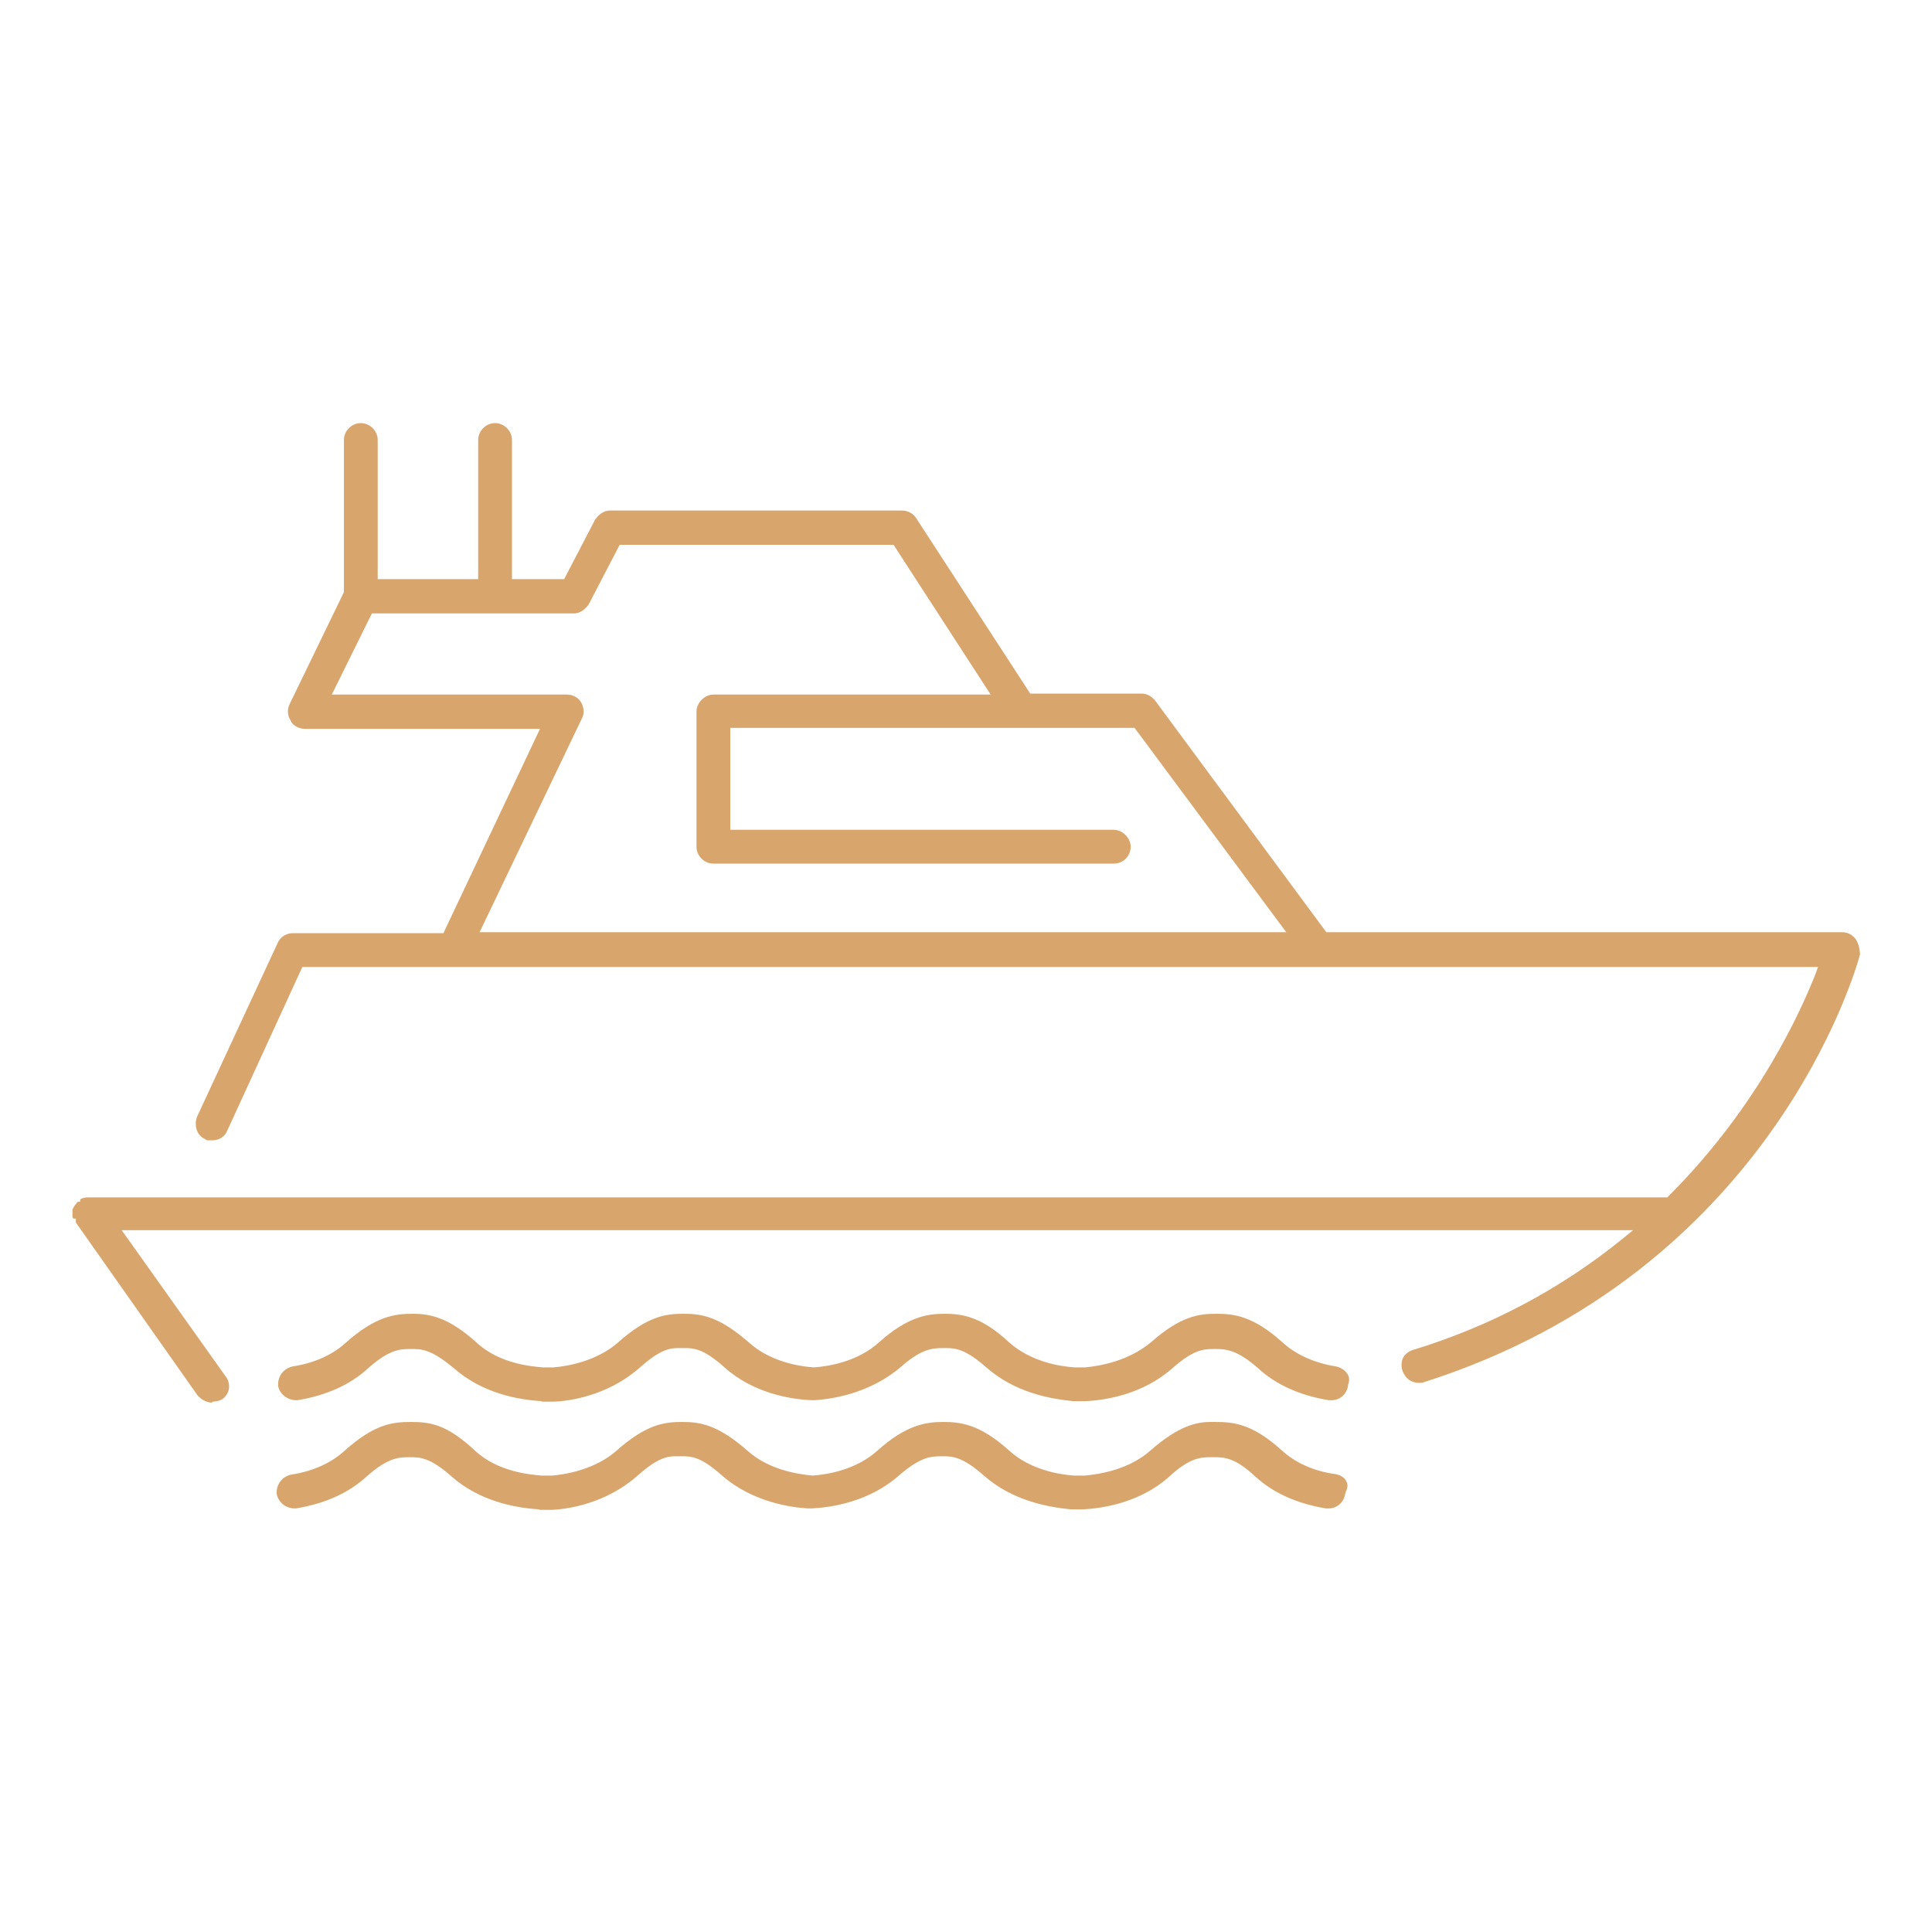
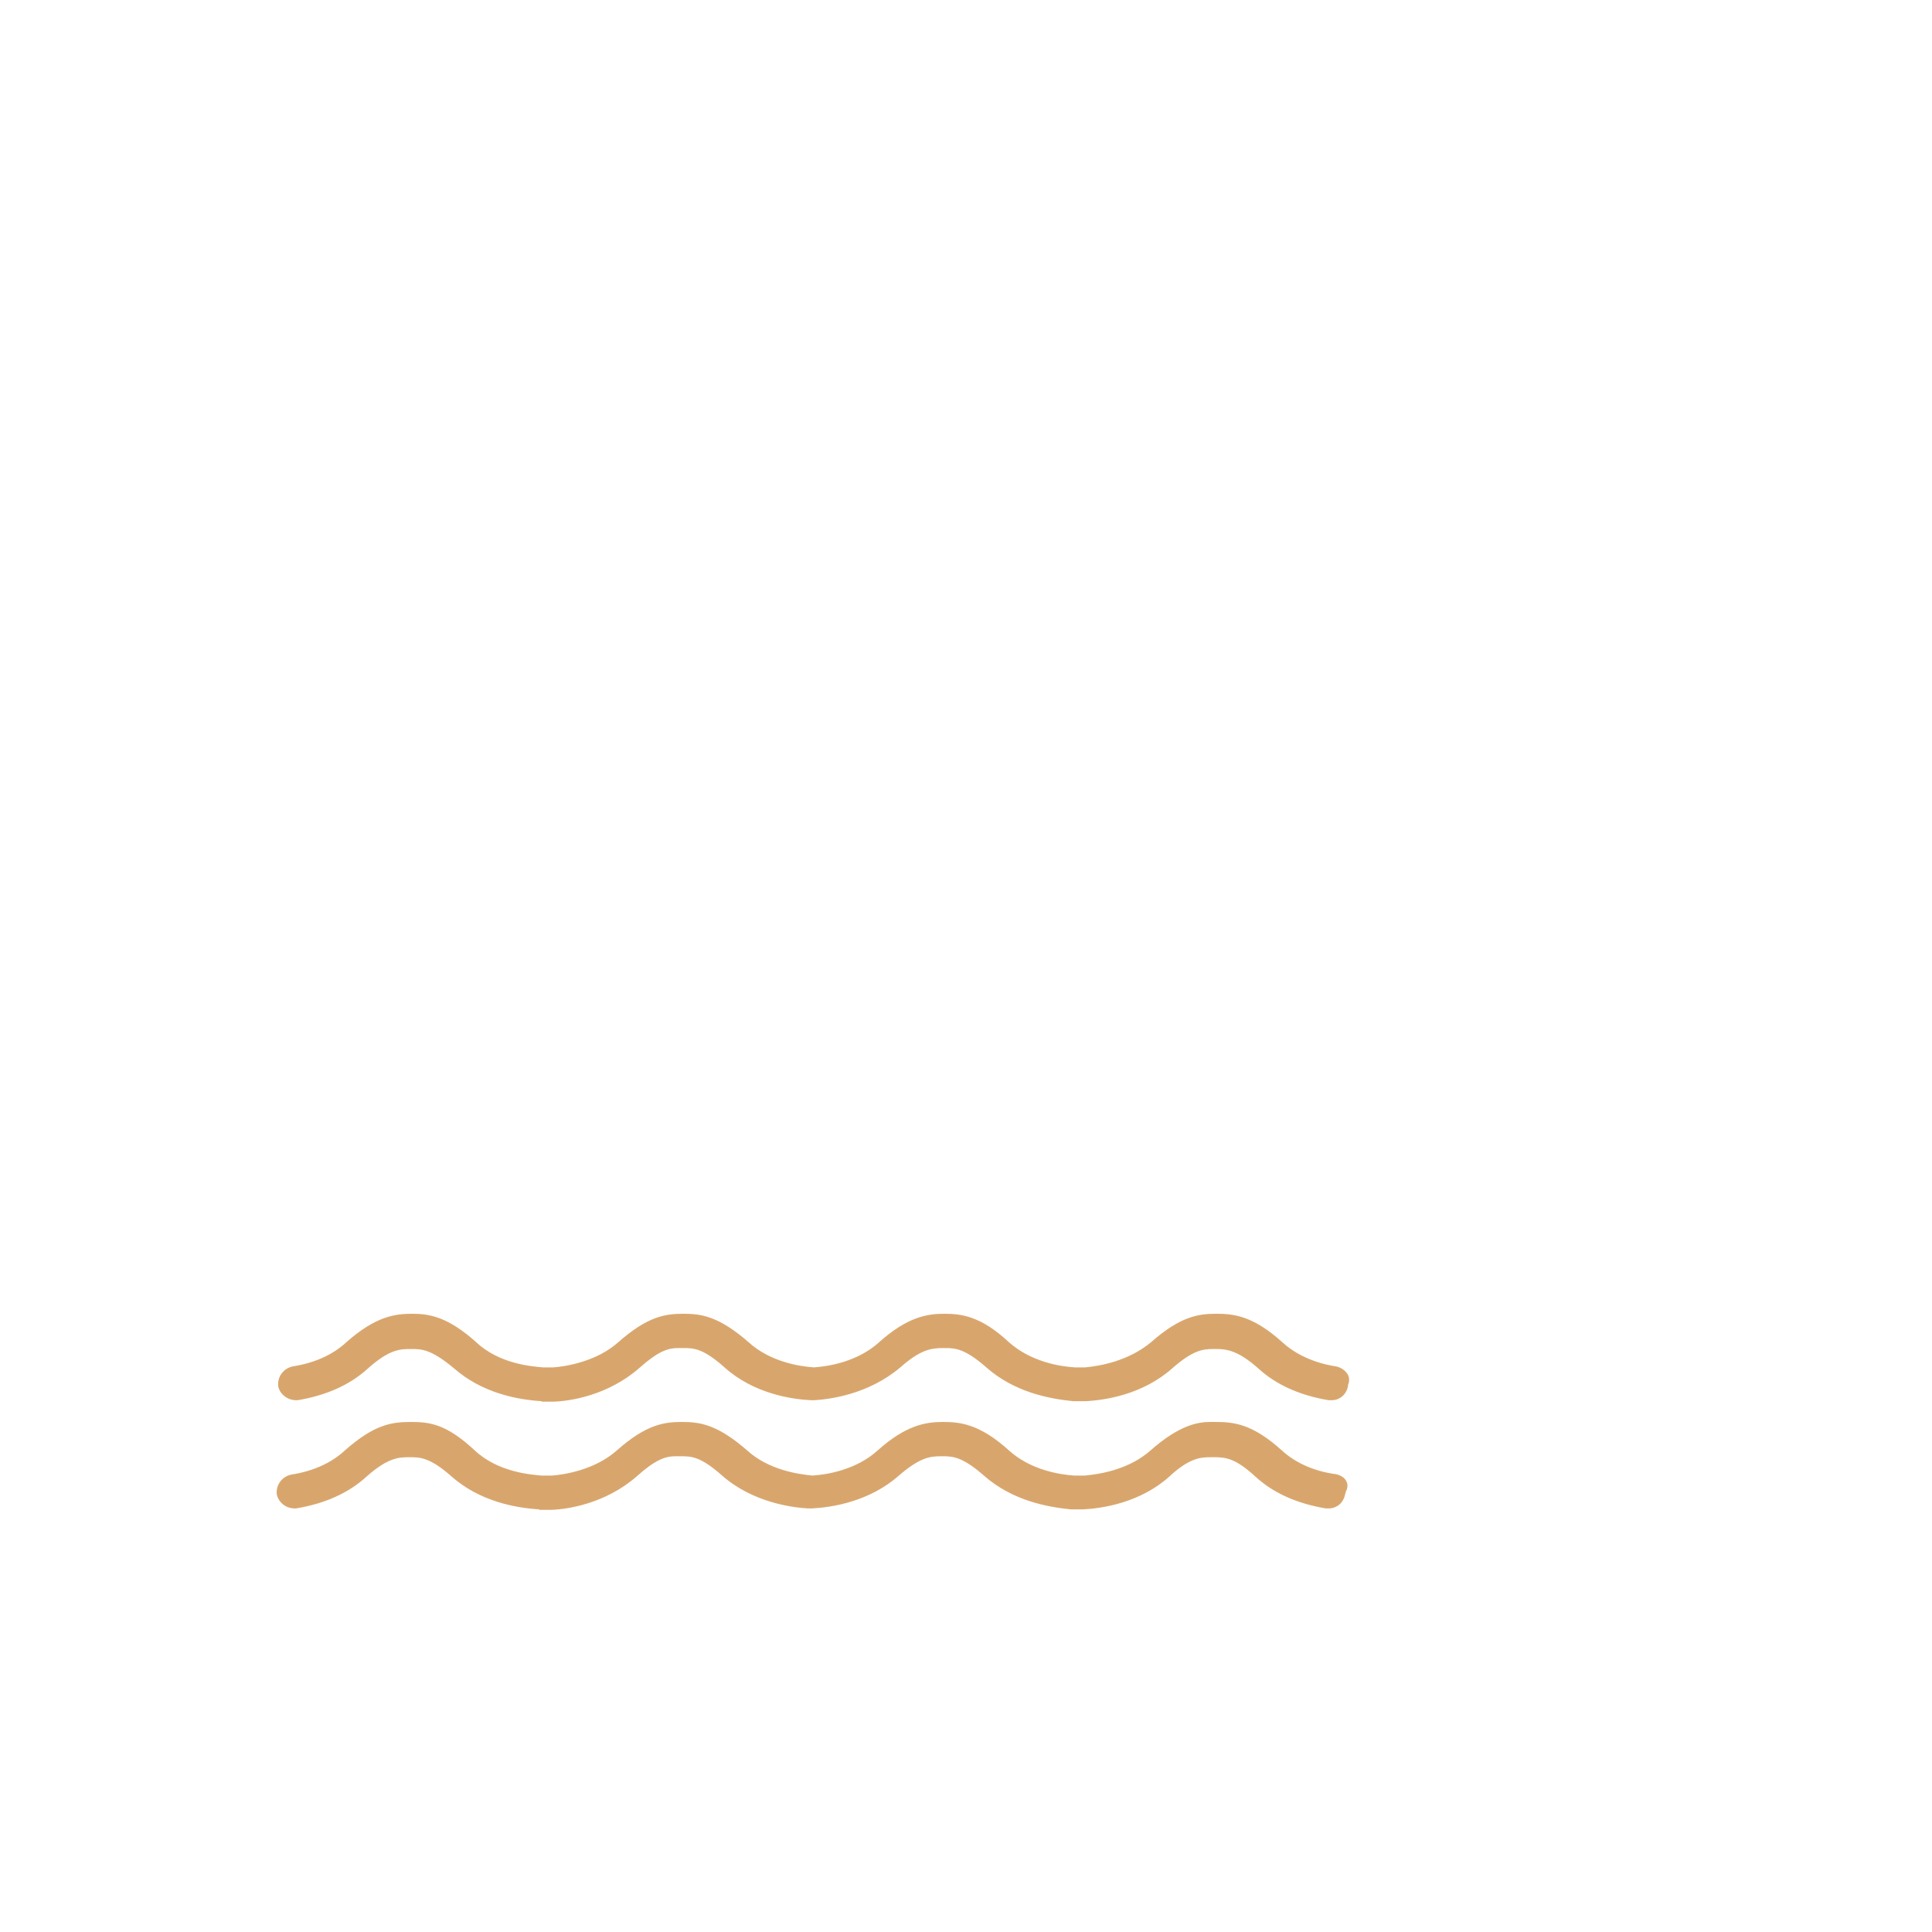
<svg xmlns="http://www.w3.org/2000/svg" id="Capa_1" version="1.1" viewBox="0 0 400 400">
  <defs>
    <style>
      .st0 {
        fill: #d8a66d;
      }
    </style>
  </defs>
-   <path class="st0" d="M43.9,290.4c-1.1,0-2.2-.6-3-1.5l-25.2-35.8v-.8h-.5s-.2-.3-.2-.3v-1.6c0,0,0-.1.1-.2.1-.2.2-.3.3-.5,0,0,.1-.2.2-.3l.3-.3v-.2h.1c0-.1.6-.1.6-.1v-.5c.5-.3,1.2-.4,1.6-.4h327l.3-.3c18.6-18.6,27.4-38.4,30.4-46l.5-1.4H62.6l-15.6,34c-.5,1.2-1.7,1.9-3.1,1.9s-1,0-1.5-.3c-1.6-.7-2.3-2.7-1.6-4.6l16.7-36c.5-1.2,1.8-2,3.1-2h31.2l20-42.3h-48.7c-1,0-2.3-.5-2.9-1.6h0c0,0,0-.1,0-.1-.7-1-.8-2.3-.2-3.5l11.2-23.1v-31.5c0-1.9,1.6-3.5,3.5-3.5s3.5,1.6,3.5,3.5v28.8h20.8v-28.8c0-1.9,1.6-3.5,3.5-3.5s3.5,1.6,3.5,3.5v28.8h10.8l6.4-12.3c.5-.7,1.5-1.9,3.1-1.9h60.5c1.4,0,2.5.9,2.9,1.6l23.6,36.3h23.1c1,0,2,.5,2.8,1.5l35.4,47.9h106.7c1.2,0,2,.4,2.8,1.3.6.8.9,1.8,1,3.3-.8,3.1-18.6,65.8-90.4,88.6h0s0,0,0,0c-.2.1-.5.1-1,.1-1.5,0-2.7-.9-3.3-2.4-.3-.8-.3-1.7,0-2.6.4-.9,1.2-1.5,2.1-1.8,16.1-4.9,30.7-12.7,43.4-23l2.2-1.8H25.2l21.4,30.1c.7.8.9,1.8.8,2.7-.1.9-.7,1.7-1.4,2.2-.5.3-1.3.5-2,.5ZM68.7,143.8h48.7c1,0,2.3.5,2.9,1.6.5.8.8,2.2.2,3.3l-21.2,44.3h167l-31.4-42.3h-83.7v21.1h79.4c1.8,0,3.5,1.7,3.5,3.5s-1.4,3.5-3.5,3.5h-82.9c-1.9,0-3.5-1.6-3.5-3.5v-28c0-1.8,1.7-3.5,3.5-3.5h57.4l-20.1-31h-56.7l-6.4,12.3c-.5.7-1.5,1.9-3.1,1.9h-41.8l-8.3,16.8Z" />
  <path class="st0" d="M112.2,290.1c-5.1-.3-12.4-1.7-18.2-6.8-4.8-4-6.7-4-8.9-4s-4.4,0-8.9,4c-3.7,3.4-8.6,5.6-14.6,6.6,0,0-.2,0-.3,0-1.8,0-3.4-1.3-3.7-2.9-.2-2,1.1-3.7,3-4.1,4.5-.7,8.3-2.4,11.1-5,6.1-5.4,10.1-5.9,13.7-5.9s7.4.7,13.2,5.9c4.8,4.5,11.5,5,13.8,5.2h2.2c2.6-.2,8.9-1.2,13.4-5.2,6.1-5.4,9.8-5.9,13.5-5.9s7.3.5,13.5,5.9c4.4,4,10.4,5,13.5,5.2h0s0,0,0,0c3.1-.2,9.1-1.2,13.5-5.2,5.8-5.2,9.9-5.9,13.5-5.9s7.6.5,13.4,5.9c4.5,4,10.4,5,13.6,5.2h2.2c3.1-.3,8.9-1.3,13.6-5.2,6.1-5.4,9.9-5.9,13.5-5.9s7.6.4,13.7,5.9c2.7,2.5,6.6,4.3,11.1,5,1,.2,1.9.8,2.4,1.6.3.5.5,1.3.1,2.2h0c0,0,0,.2,0,.2-.3,1.8-1.7,3-3.4,3h0c-.2,0-.4,0-.6,0-6-1-10.9-3.2-14.6-6.6-4.2-3.7-6.5-4-8.7-4h-.7c-2.1,0-4.2.3-8.4,4-6.1,5.4-13.8,6.6-18,6.8h-2.5c-4.9-.5-12.1-1.8-18-7-4.2-3.7-6.3-4-8.3-4h-.6c-2.5,0-4.7.3-8.9,4-6.6,5.6-14.6,6.6-17.8,6.8h-.7c-4.1-.2-11.9-1.4-17.9-6.8-4.5-4-6.4-4-8.6-4-.4,0-.7,0-1.1,0-2,0-4.1.7-7.9,4.1-6.6,5.8-14.6,6.9-17.8,7h-2.5Z" />
  <path class="st0" d="M111.7,312.5c-5.1-.3-12.4-1.7-18.2-6.8-4.5-4-6.6-4-8.7-4s-4.4,0-8.9,4c-3.7,3.4-8.6,5.6-14.6,6.6,0,0-.2,0-.3,0-1.8,0-3.3-1.2-3.7-2.9-.2-2,1.1-3.7,3-4.1,4.5-.7,8.3-2.4,11.1-5,6.1-5.4,9.7-5.9,13.7-5.9s7.4.5,13.2,5.9c4.8,4.5,11.6,5,13.8,5.2h2.2c2.6-.2,8.9-1.2,13.4-5.2,6.1-5.4,9.8-5.9,13.5-5.9s7.3.5,13.5,5.9c4.4,4,10.4,4.9,13.5,5.2h0s0,0,0,0c3.1-.2,9.1-1.2,13.5-5.2,5.8-5.2,9.9-5.9,13.5-5.9s7.6.4,13.7,5.9c4.4,4,10.4,5,13.5,5.2h2.2c3.3-.3,9.2-1.3,13.6-5.2,5.9-5.2,9.7-5.9,12.4-5.9s.7,0,1,0c3.9,0,7.7.4,13.8,5.9,2.7,2.5,6.6,4.3,11.1,4.9,1.1.2,2,.8,2.3,1.6.3.6.2,1.4-.2,2.1v.2c0,0-.1.2-.1.2-.3,1.8-1.7,3-3.4,3h0c-.2,0-.4,0-.6,0-6-1-10.9-3.2-14.6-6.6-4-3.7-6.1-4-8.4-4h-.7c-2,0-4.4,0-8.7,4-6,5.4-13.8,6.6-17.9,6.8h-2.5c-4.9-.5-12.1-1.8-18-7-4.2-3.7-6.3-4-8.3-4h-.6c-2.3,0-4.4.3-8.7,4-6.1,5.4-13.9,6.6-18,6.8h-.9c-3.2-.2-11.3-1.2-17.7-6.8-4.5-4-6.4-4-8.6-4-.4,0-.7,0-1.1,0-2,0-4.1.7-7.9,4.1-6.6,5.8-14.6,6.9-17.8,7h-2.5Z" />
</svg>